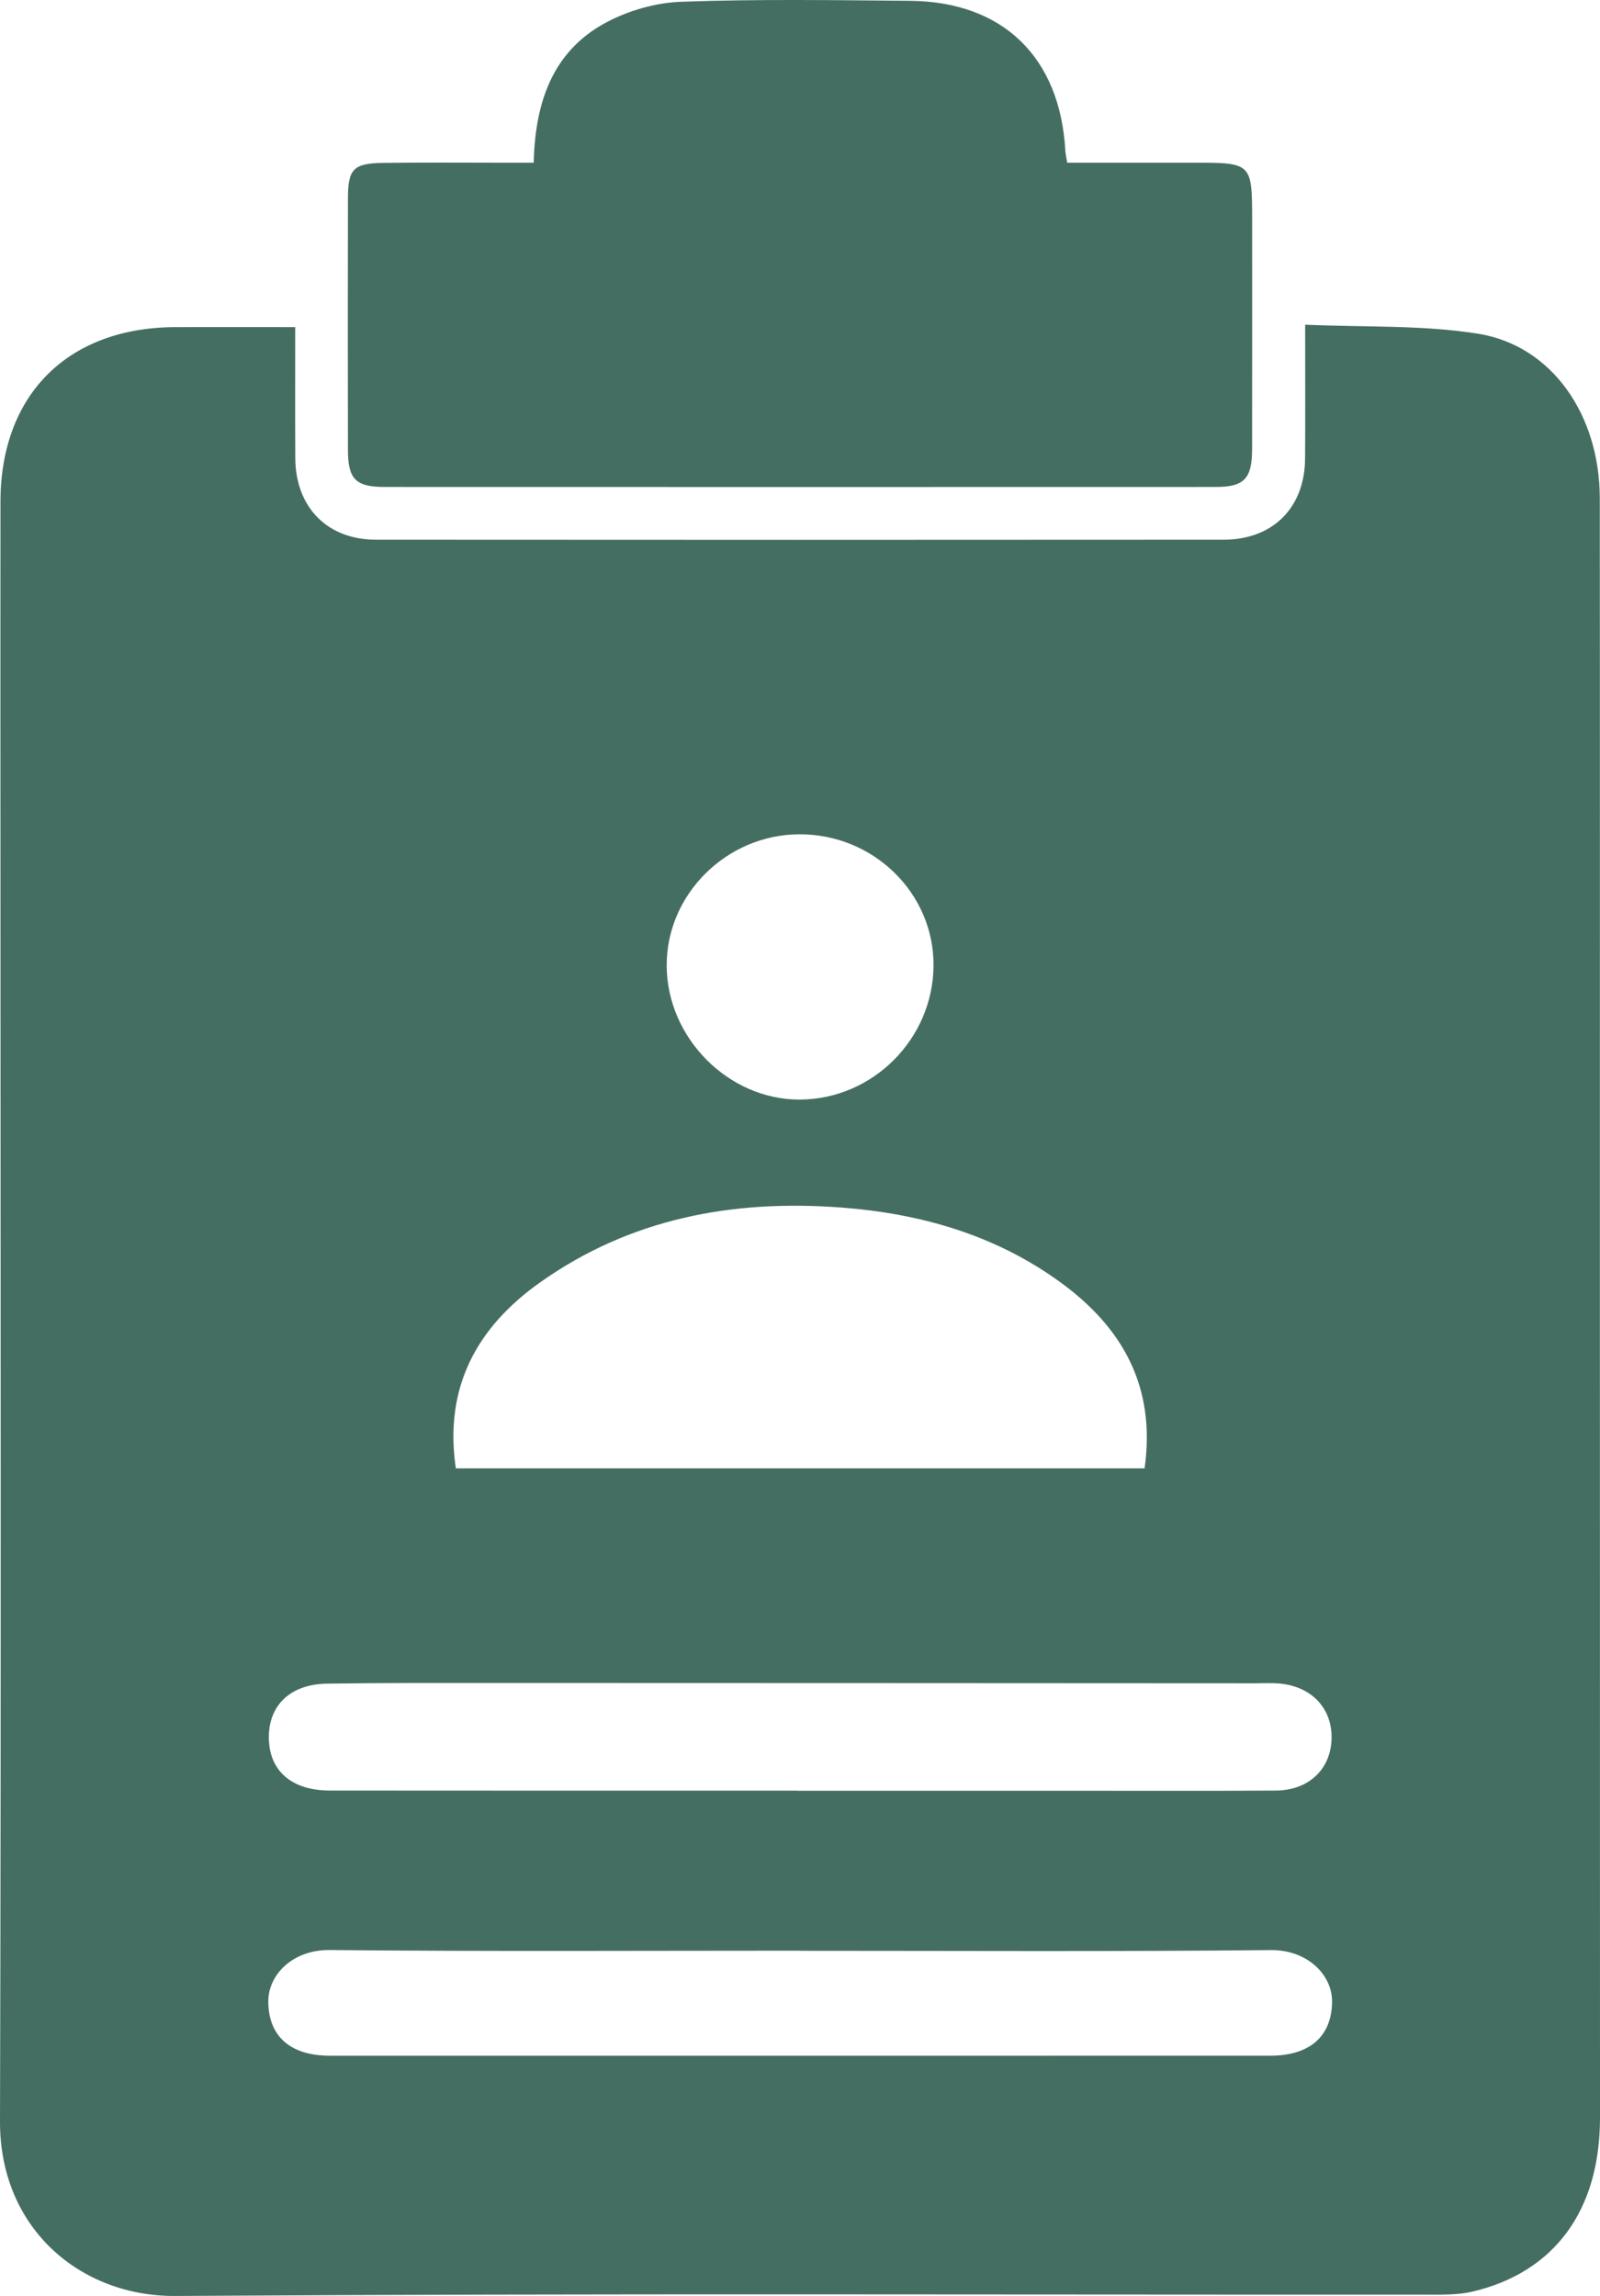
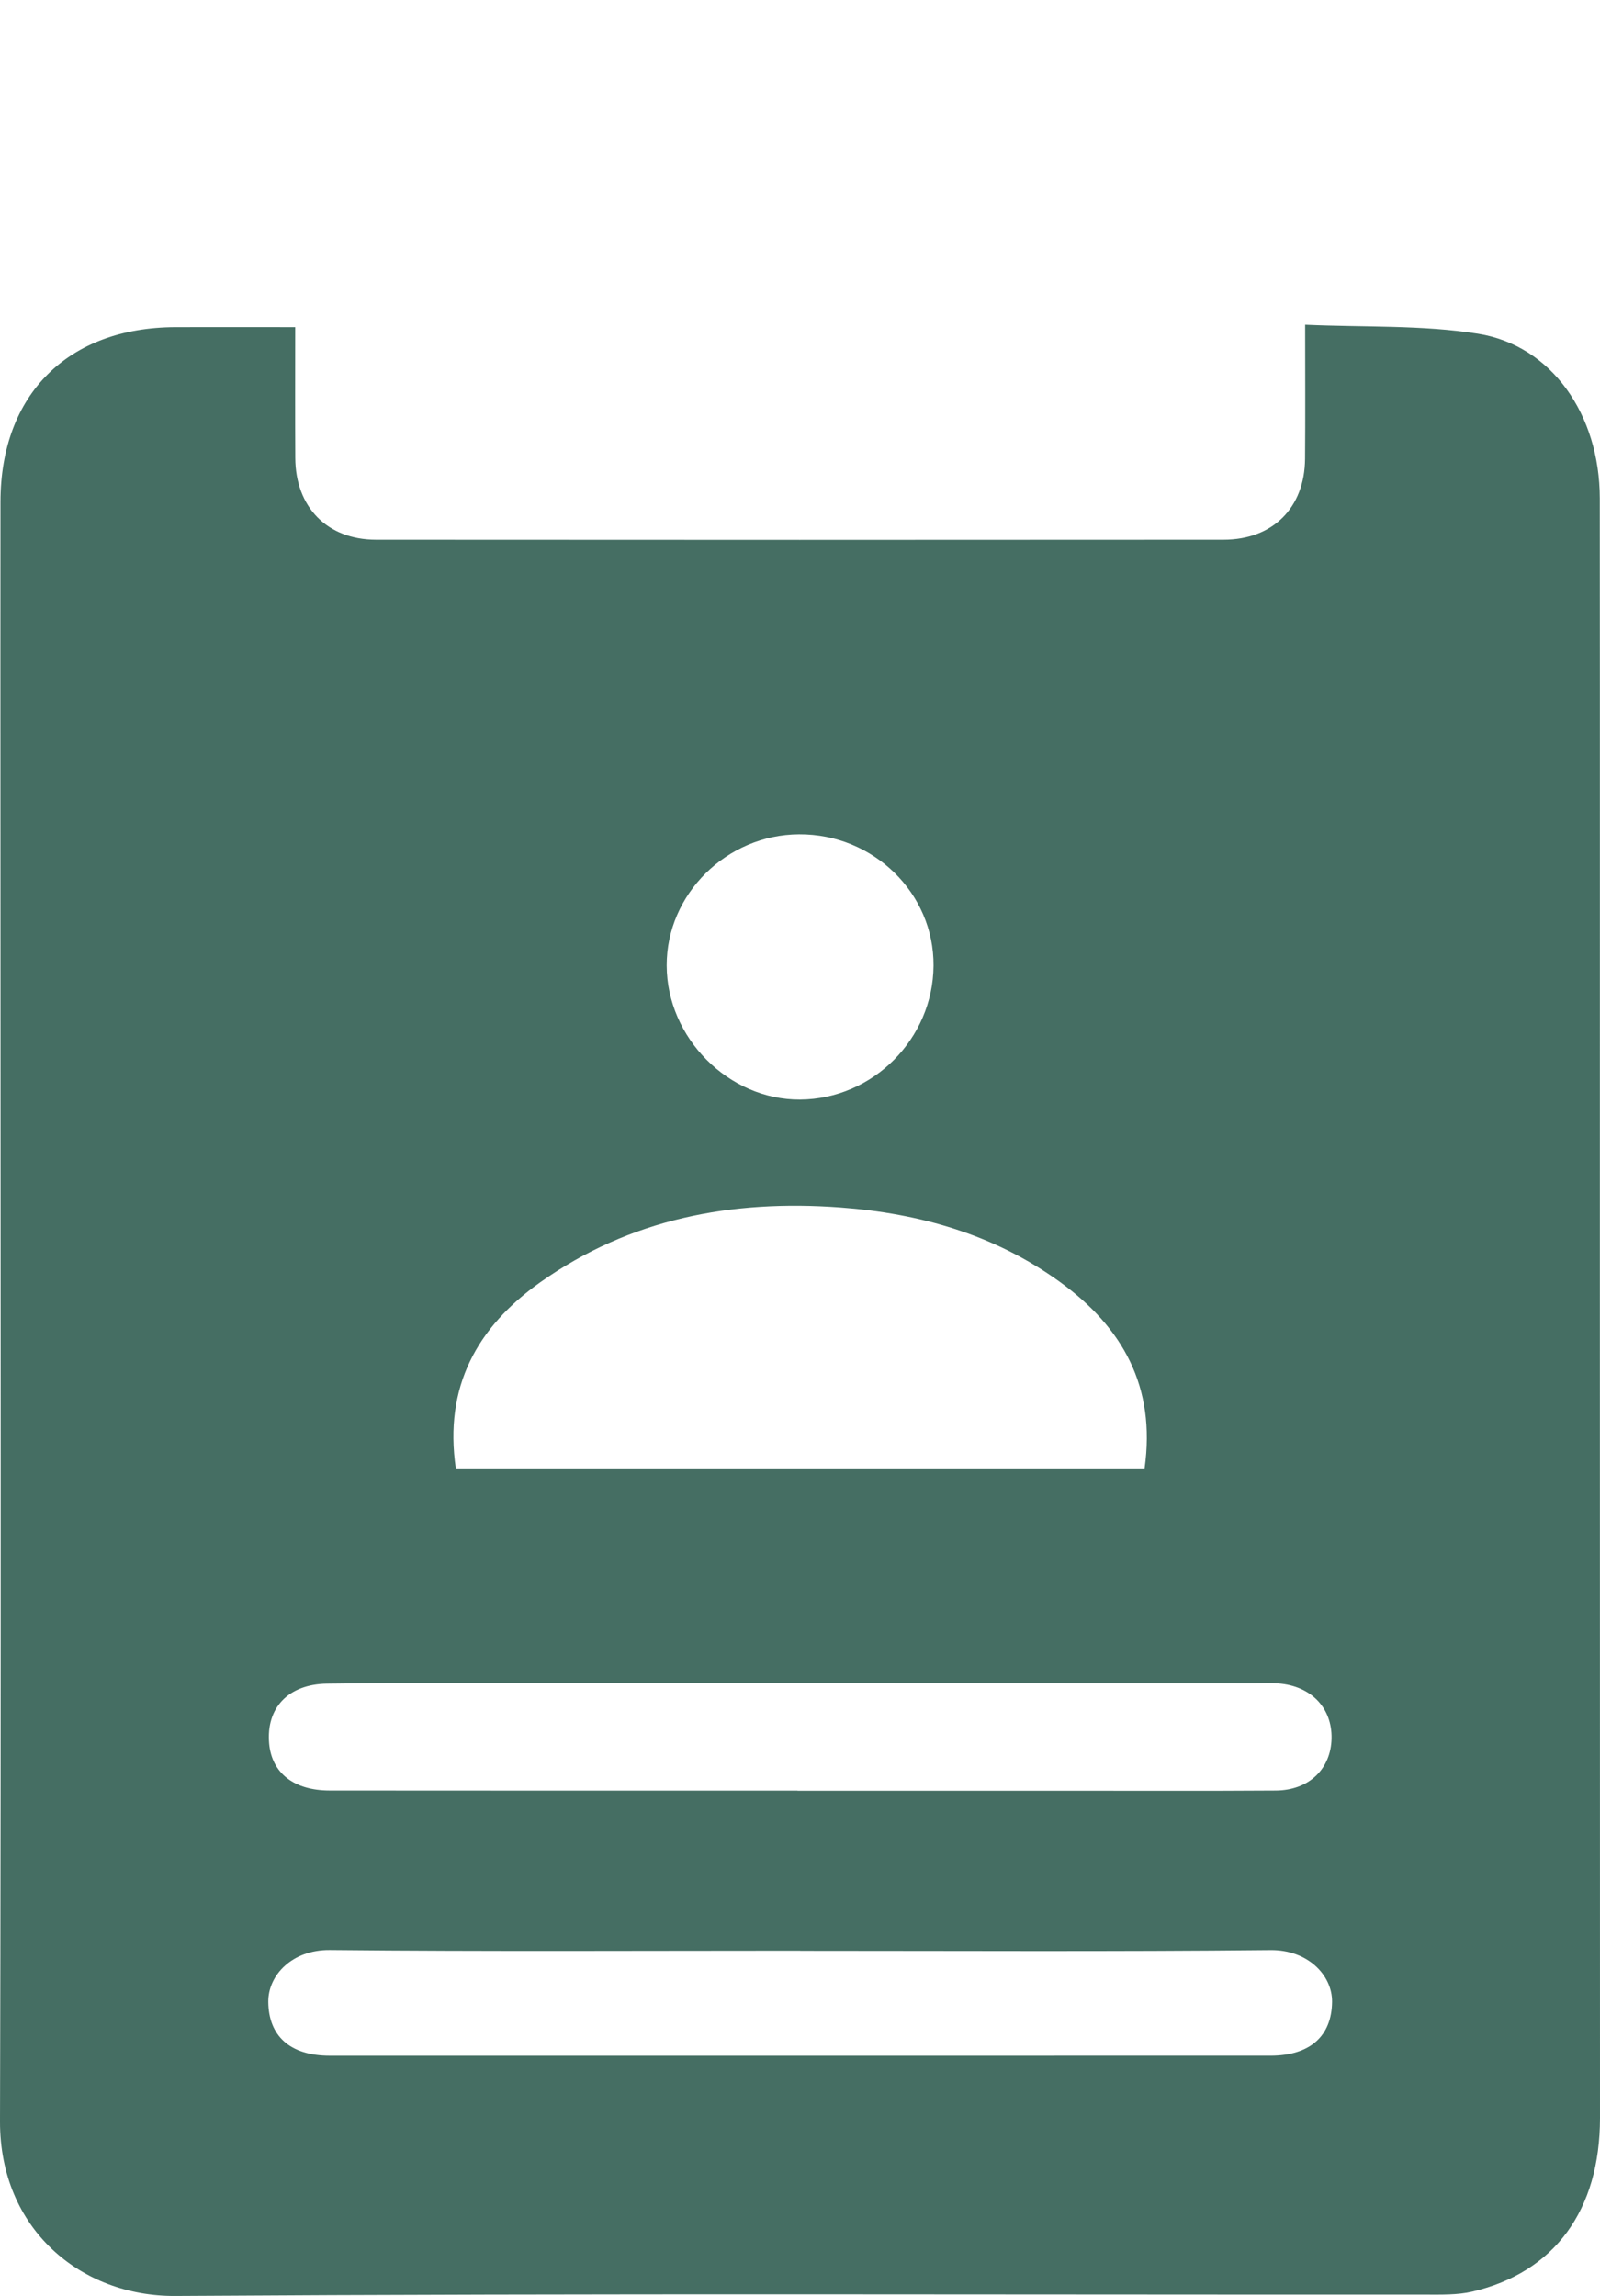
<svg xmlns="http://www.w3.org/2000/svg" width="69px" height="99px" viewBox="0 0 69 99" version="1.1">
  <title>编组 4备份</title>
  <g id="省提名" stroke="none" stroke-width="1" fill="none" fill-rule="evenodd">
    <g id="萨省" transform="translate(-372, -1816)" fill="#456e63">
      <g id="编组-4备份" transform="translate(372, 1816)">
        <path d="M34.459,35.974 C31.335,35.991 28.743,38.559 28.751,41.63 C28.757,44.752 31.42,47.429 34.5,47.413 C37.643,47.395 40.235,44.796 40.258,41.642 C40.282,38.513 37.665,35.956 34.459,35.974 M34.508,84.116 L34.508,84.111 C27.746,84.111 20.984,84.149 14.221,84.083 C12.597,84.068 11.562,85.171 11.57,86.312 C11.58,87.792 12.511,88.639 14.219,88.64 C27.743,88.641 41.268,88.641 54.792,88.639 C56.5,88.637 57.432,87.79 57.446,86.314 C57.455,85.161 56.39,84.069 54.795,84.086 C48.032,84.154 41.27,84.116 34.508,84.116 M34.394,77.21 L34.394,77.215 C38.243,77.215 42.092,77.215 45.941,77.215 C48.967,77.215 51.994,77.227 55.021,77.207 C56.448,77.197 57.396,76.278 57.424,74.962 C57.45,73.643 56.543,72.697 55.131,72.588 C54.797,72.563 54.459,72.582 54.124,72.582 C43.325,72.577 32.526,72.57 21.727,72.569 C19.187,72.568 16.647,72.56 14.106,72.597 C12.427,72.62 11.471,73.646 11.607,75.181 C11.72,76.448 12.672,77.205 14.216,77.206 C20.942,77.213 27.668,77.21 34.394,77.21 M19.658,63.315 L49.36,63.315 C49.857,59.794 48.41,57.234 45.712,55.278 C42.891,53.233 39.672,52.32 36.231,52.064 C31.56,51.718 27.166,52.549 23.294,55.294 C20.583,57.214 19.138,59.8 19.658,63.315 M12.731,14.105 C12.731,16.1 12.724,17.923 12.734,19.747 C12.745,21.869 14.108,23.269 16.214,23.272 C28.398,23.281 40.582,23.281 52.765,23.272 C54.891,23.271 56.264,21.894 56.281,19.783 C56.296,17.93 56.285,16.075 56.285,14 C58.85,14.115 61.33,14.006 63.733,14.388 C66.92,14.894 68.987,17.883 68.991,21.487 C69.001,32.529 68.993,43.572 68.995,54.614 C68.996,66.85 69.001,79.086 69,91.322 C69,95.3 67.044,97.983 63.491,98.814 C62.849,98.963 62.16,98.943 61.492,98.943 C43.515,98.951 25.537,98.883 7.562,99 C3.495,99.026 -0.012,96.118 3.32019418e-05,91.471 C0.053,72.632 0.02,53.792 0.019,34.952 C0.019,30.513 0.015,26.072 0.02,21.633 C0.026,17.01 2.927,14.12 7.568,14.105 C9.242,14.1 10.917,14.105 12.731,14.105" id="Fill-40" />
-         <path d="M23.016,7.016 C23.076,4.389 23.845,2.21 26.11,0.985 C27.09,0.455 28.28,0.114 29.388,0.075 C32.669,-0.044 35.958,0.007 39.244,0.035 C43.261,0.07 45.723,2.475 45.944,6.519 C45.951,6.631 45.979,6.741 46.024,7.015 C47.82,7.015 49.636,7.015 51.452,7.015 C53.999,7.015 53.999,7.014 53.999,9.566 C53.999,12.832 54.002,16.097 53.997,19.363 C53.996,20.636 53.657,20.997 52.436,20.997 C40.487,21.001 28.539,21.001 16.59,20.997 C15.334,20.997 15.006,20.663 15.005,19.391 C14.998,15.784 14.998,12.177 15.005,8.569 C15.006,7.288 15.234,7.042 16.517,7.024 C18.271,7 20.027,7.016 21.782,7.016 L23.016,7.016 Z" id="Fill-42" />
      </g>
    </g>
  </g>
</svg>